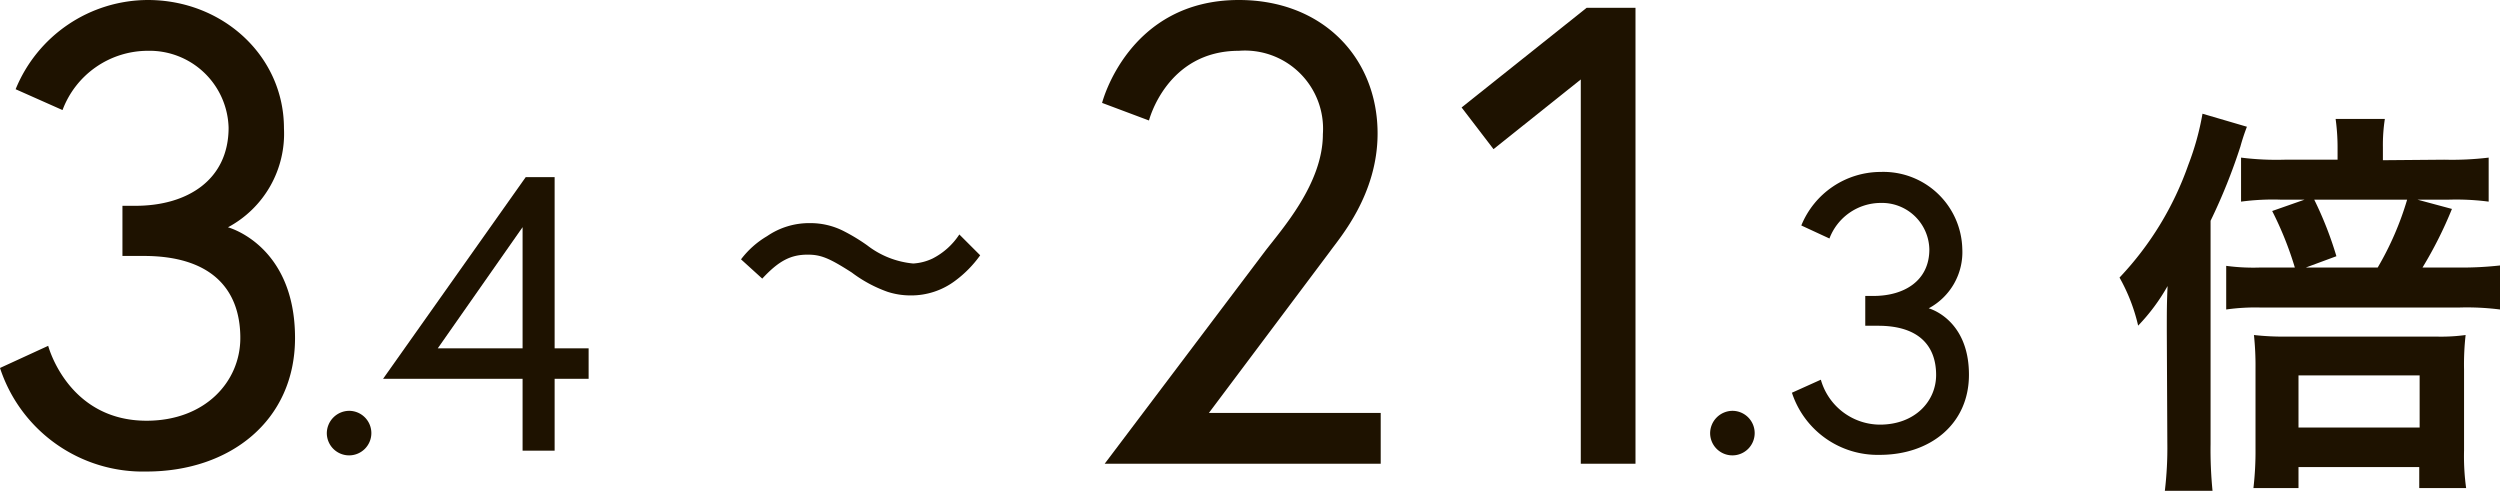
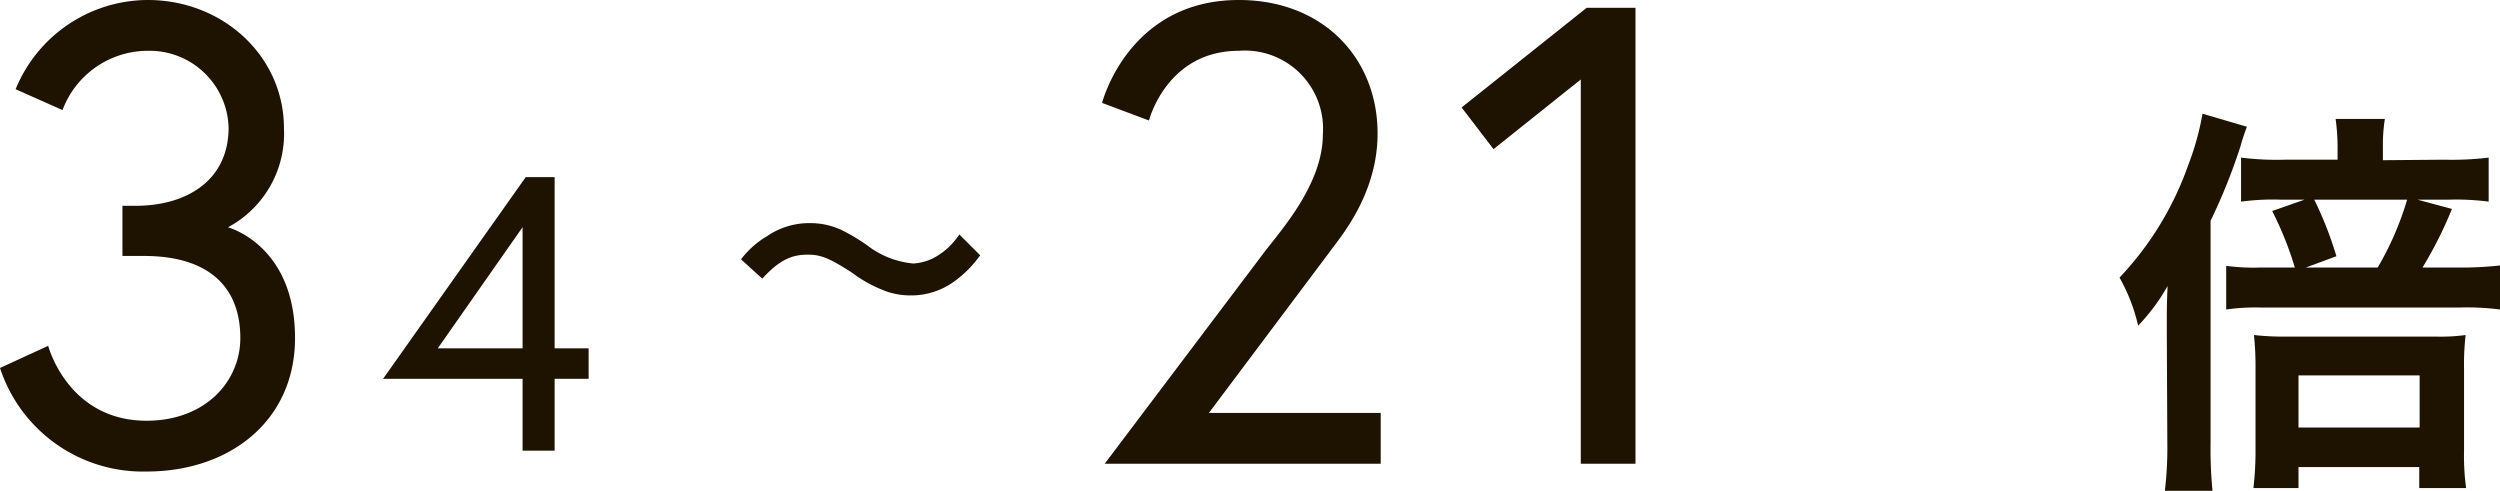
<svg xmlns="http://www.w3.org/2000/svg" viewBox="0 0 191.93 37.68">
  <defs>
    <style>.cls-1{fill:#1e1200;}</style>
  </defs>
  <title>micro_txt_1</title>
  <g id="レイヤー_2" data-name="レイヤー 2">
    <g id="contents">
      <path class="cls-1" d="M11.35,3.9A7,7,0,0,0,4.8,8.45L1.2,6.85A11,11,0,0,1,11.35,0C17.1,0,21.8,4.3,21.8,9.85a8.15,8.15,0,0,1-4.3,7.6s5.15,1.35,5.15,8.5c0,6.35-5,10.25-11.4,10.25A11.54,11.54,0,0,1,0,28.25l3.7-1.7s1.5,5.75,7.55,5.75c4.5,0,7.2-3,7.2-6.35,0-3.9-2.4-6.3-7.4-6.3H9.4V15.8h1c4,0,7.15-2,7.15-6A6.07,6.07,0,0,0,11.35,3.9Z" />
-       <path class="cls-1" d="M26.8,31.54a1.71,1.71,0,1,1-1.71,1.71A1.73,1.73,0,0,1,26.8,31.54Z" />
      <path class="cls-1" d="M40.36,13.6h2.22V26.74h2.61v2.34H42.58V34.6H40.12V29.08H29.41Zm-.24,13.14v-9.3l-6.51,9.3Z" />
      <path class="cls-1" d="M97.11,19.3c1.3-1.7,4.45-5.2,4.45-9A6,6,0,0,0,95.11,3.9c-5.55,0-6.9,5.35-6.9,5.35L84.61,7.9s2-7.9,10.5-7.9c6.45,0,10.65,4.45,10.65,10.25,0,4.7-2.9,8-3.65,9.05l-9.3,12.4H106v3.9H84.81Z" />
      <path class="cls-1" d="M121.81.6h3.75v35h-4.2V6.1l-6.7,5.35-2.45-3.2Z" />
-       <path class="cls-1" d="M133,31.54a1.71,1.71,0,1,1-1.71,1.71A1.73,1.73,0,0,1,133,31.54Z" />
-       <path class="cls-1" d="M144.38,15.58a4.22,4.22,0,0,0-3.93,2.73l-2.16-1a6.59,6.59,0,0,1,6.09-4.11,6.06,6.06,0,0,1,6.27,5.91,4.89,4.89,0,0,1-2.58,4.56s3.09.81,3.09,5.1c0,3.81-3,6.15-6.84,6.15a6.92,6.92,0,0,1-6.75-4.77l2.22-1a4.74,4.74,0,0,0,4.53,3.45c2.7,0,4.32-1.8,4.32-3.81,0-2.34-1.44-3.78-4.44-3.78h-1V22.72h.63c2.37,0,4.29-1.17,4.29-3.57A3.64,3.64,0,0,0,144.38,15.58Z" />
      <path class="cls-1" d="M56.89,19.91a6.88,6.88,0,0,1,2-1.78,5.7,5.7,0,0,1,3.28-1,5.61,5.61,0,0,1,2.58.6,14.36,14.36,0,0,1,1.82,1.1,6.78,6.78,0,0,0,3.54,1.4,4,4,0,0,0,1.48-.38A5.36,5.36,0,0,0,73.65,18l1.6,1.6a8.73,8.73,0,0,1-1.9,1.94,5.62,5.62,0,0,1-3.46,1.14,5.69,5.69,0,0,1-1.76-.28,10.22,10.22,0,0,1-2.74-1.48C63.63,19.79,63,19.55,62,19.55c-1.3,0-2.22.48-3.48,1.84Z" />
      <path class="cls-1" d="M166.35,25.41c0-1.49,0-2.17.06-3.45A15,15,0,0,1,164.15,25a13.79,13.79,0,0,0-1.43-3.69A24.21,24.21,0,0,0,168,12.66a20.79,20.79,0,0,0,1.09-3.93l3.41,1a16,16,0,0,0-.5,1.52,44,44,0,0,1-2.29,5.7V34.09a31.85,31.85,0,0,0,.15,3.59h-3.66a27.88,27.88,0,0,0,.19-3.68Zm21.3-13.15a23.53,23.53,0,0,0,3.41-.16v3.38a19.28,19.28,0,0,0-3.13-.15H185.6l2.64.71a31.17,31.17,0,0,1-2.26,4.5h2.79a26.44,26.44,0,0,0,3.16-.16v3.38a20.19,20.19,0,0,0-3.16-.15h-15.2a16,16,0,0,0-2.66.15V20.41a15.6,15.6,0,0,0,2.57.13h2.7a26,26,0,0,0-1.74-4.34l2.48-.87h-1.76a18.46,18.46,0,0,0-3.11.15V12.1a21.65,21.65,0,0,0,3.35.16h4.06v-.93a16.07,16.07,0,0,0-.15-2.2h3.78a13.12,13.12,0,0,0-.15,2.17v1ZM176.46,37.47H173a24.27,24.27,0,0,0,.16-3V28.29a22.63,22.63,0,0,0-.12-2.57,20,20,0,0,0,2.48.12H187a14,14,0,0,0,2.29-.12,20.34,20.34,0,0,0-.12,2.66v6.2a17.92,17.92,0,0,0,.16,2.89h-3.6V35.86h-9.27Zm0-4.65h9.3v-4h-9.3Zm6.08-12.28a23.3,23.3,0,0,0,2.26-5.21h-7.13a27.65,27.65,0,0,1,1.7,4.34l-2.35.87Z" />
    </g>
  </g>
</svg>